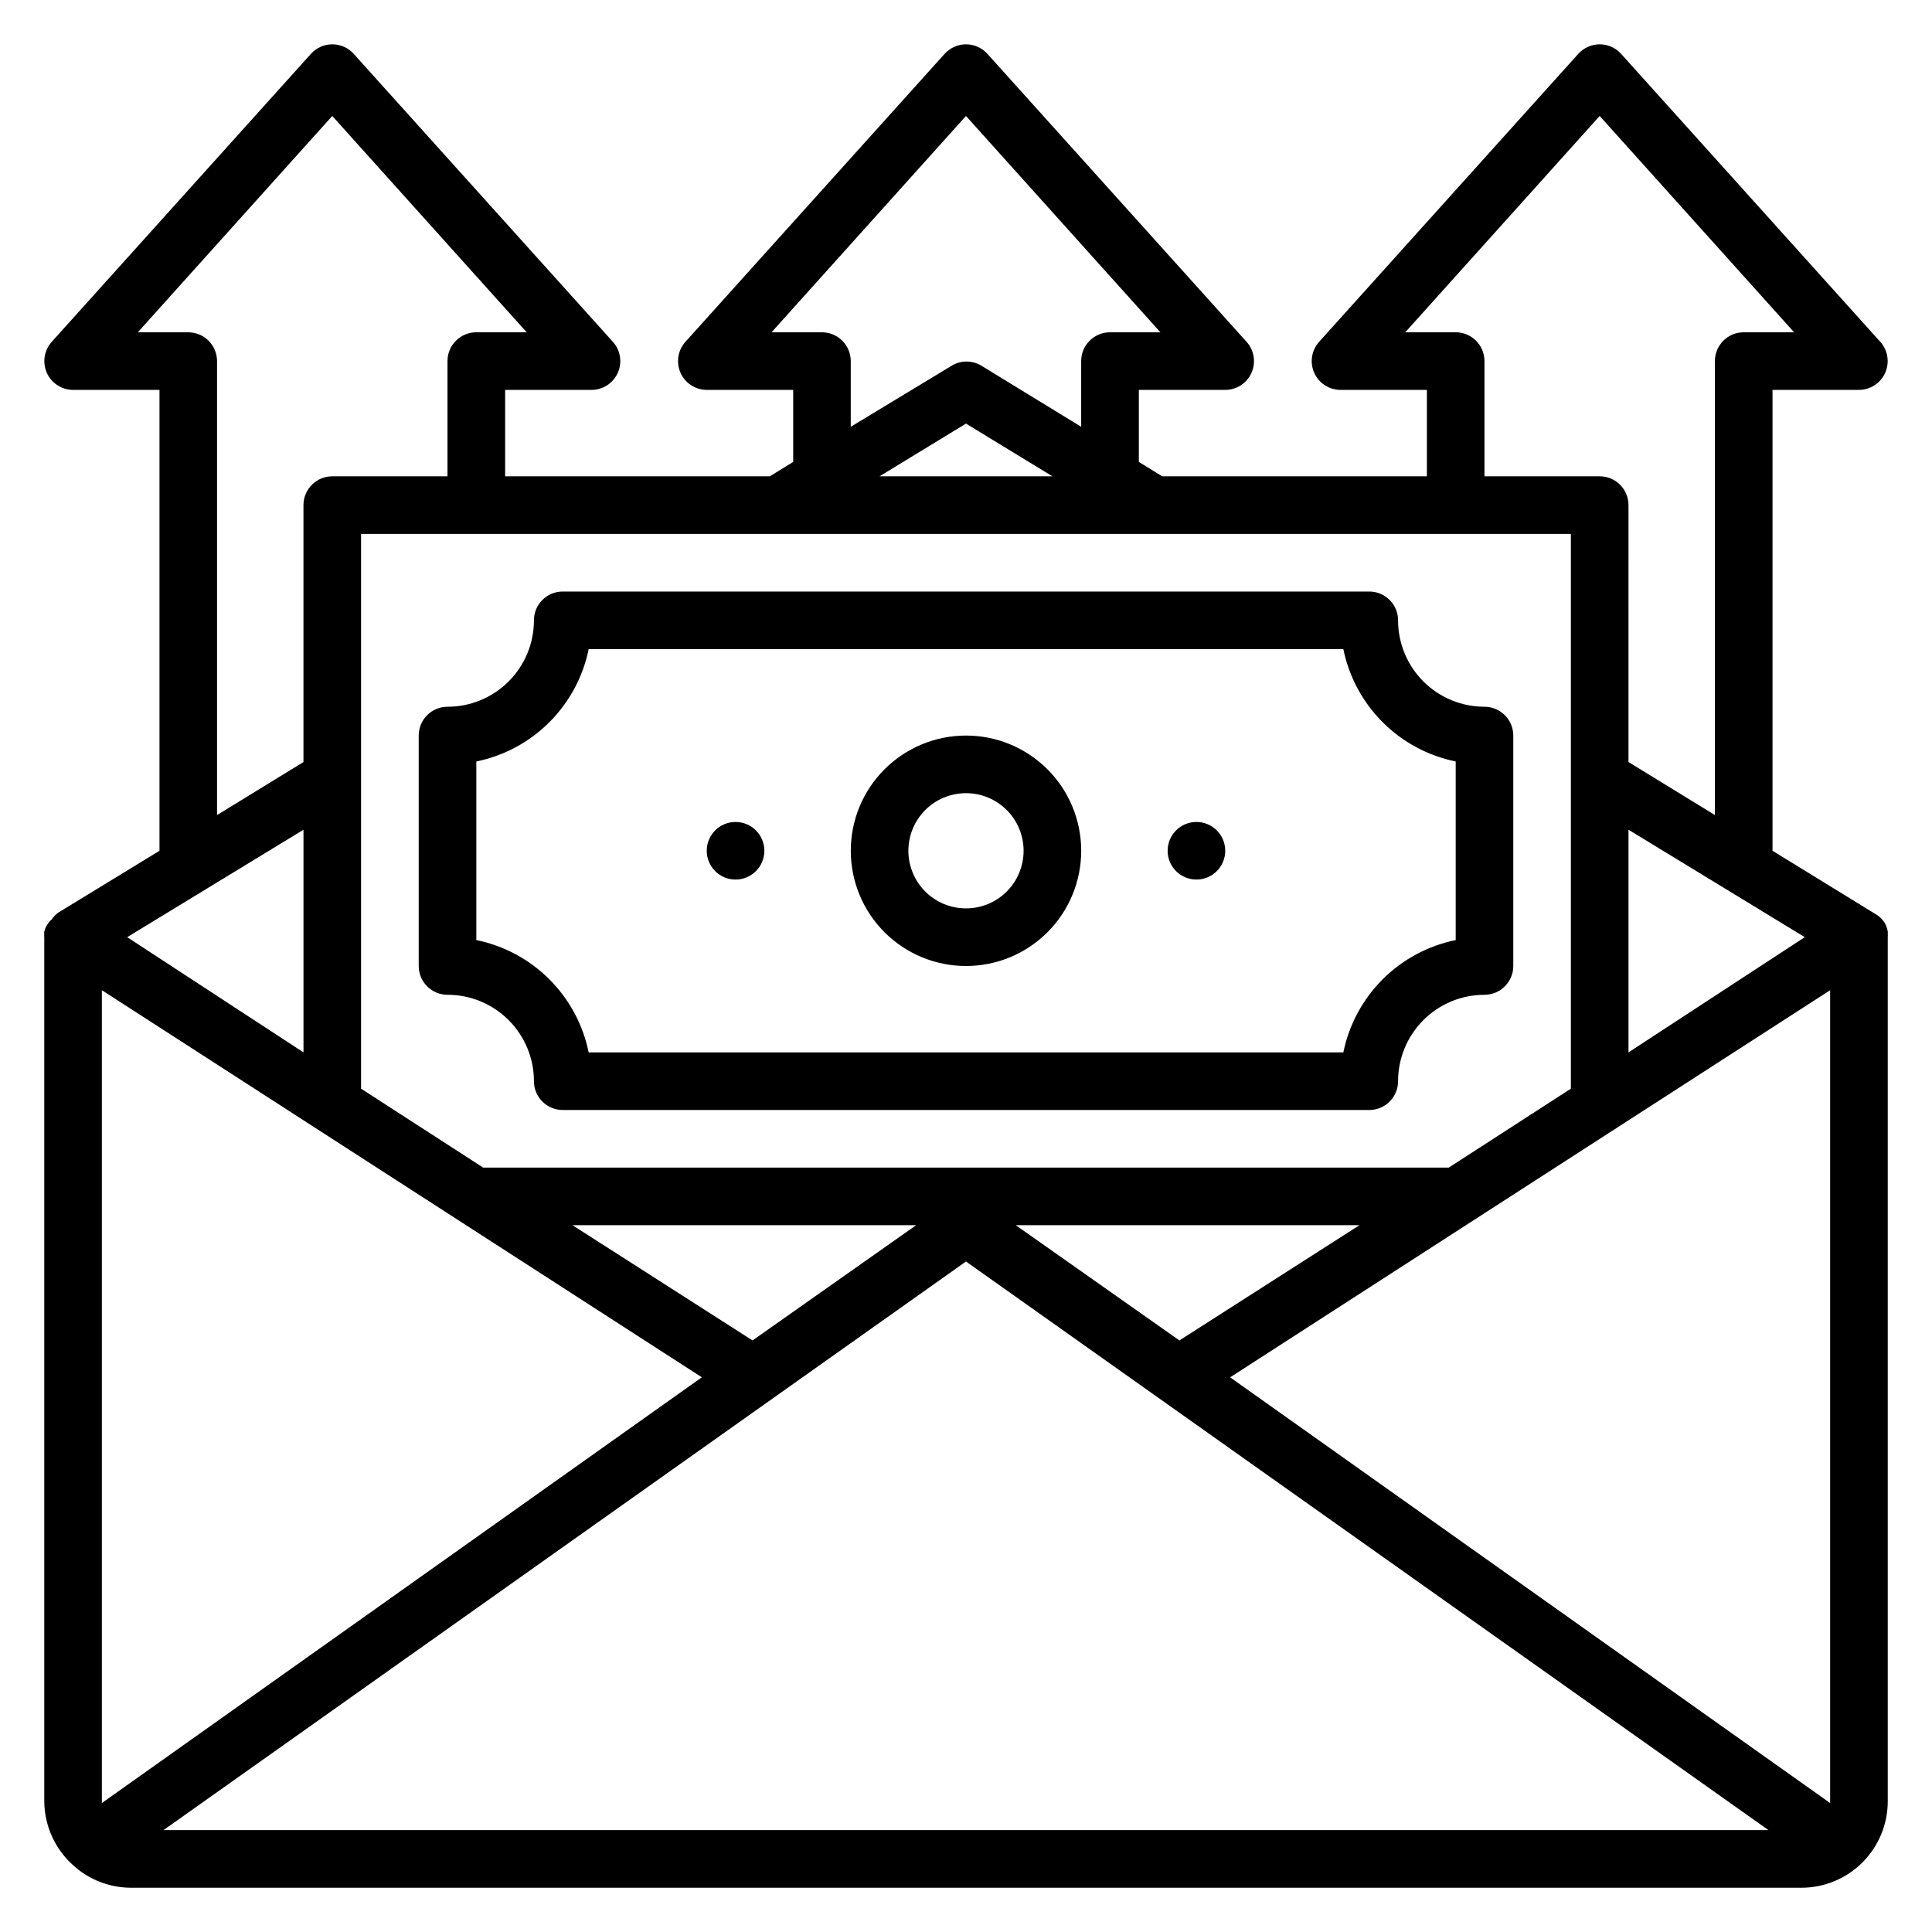
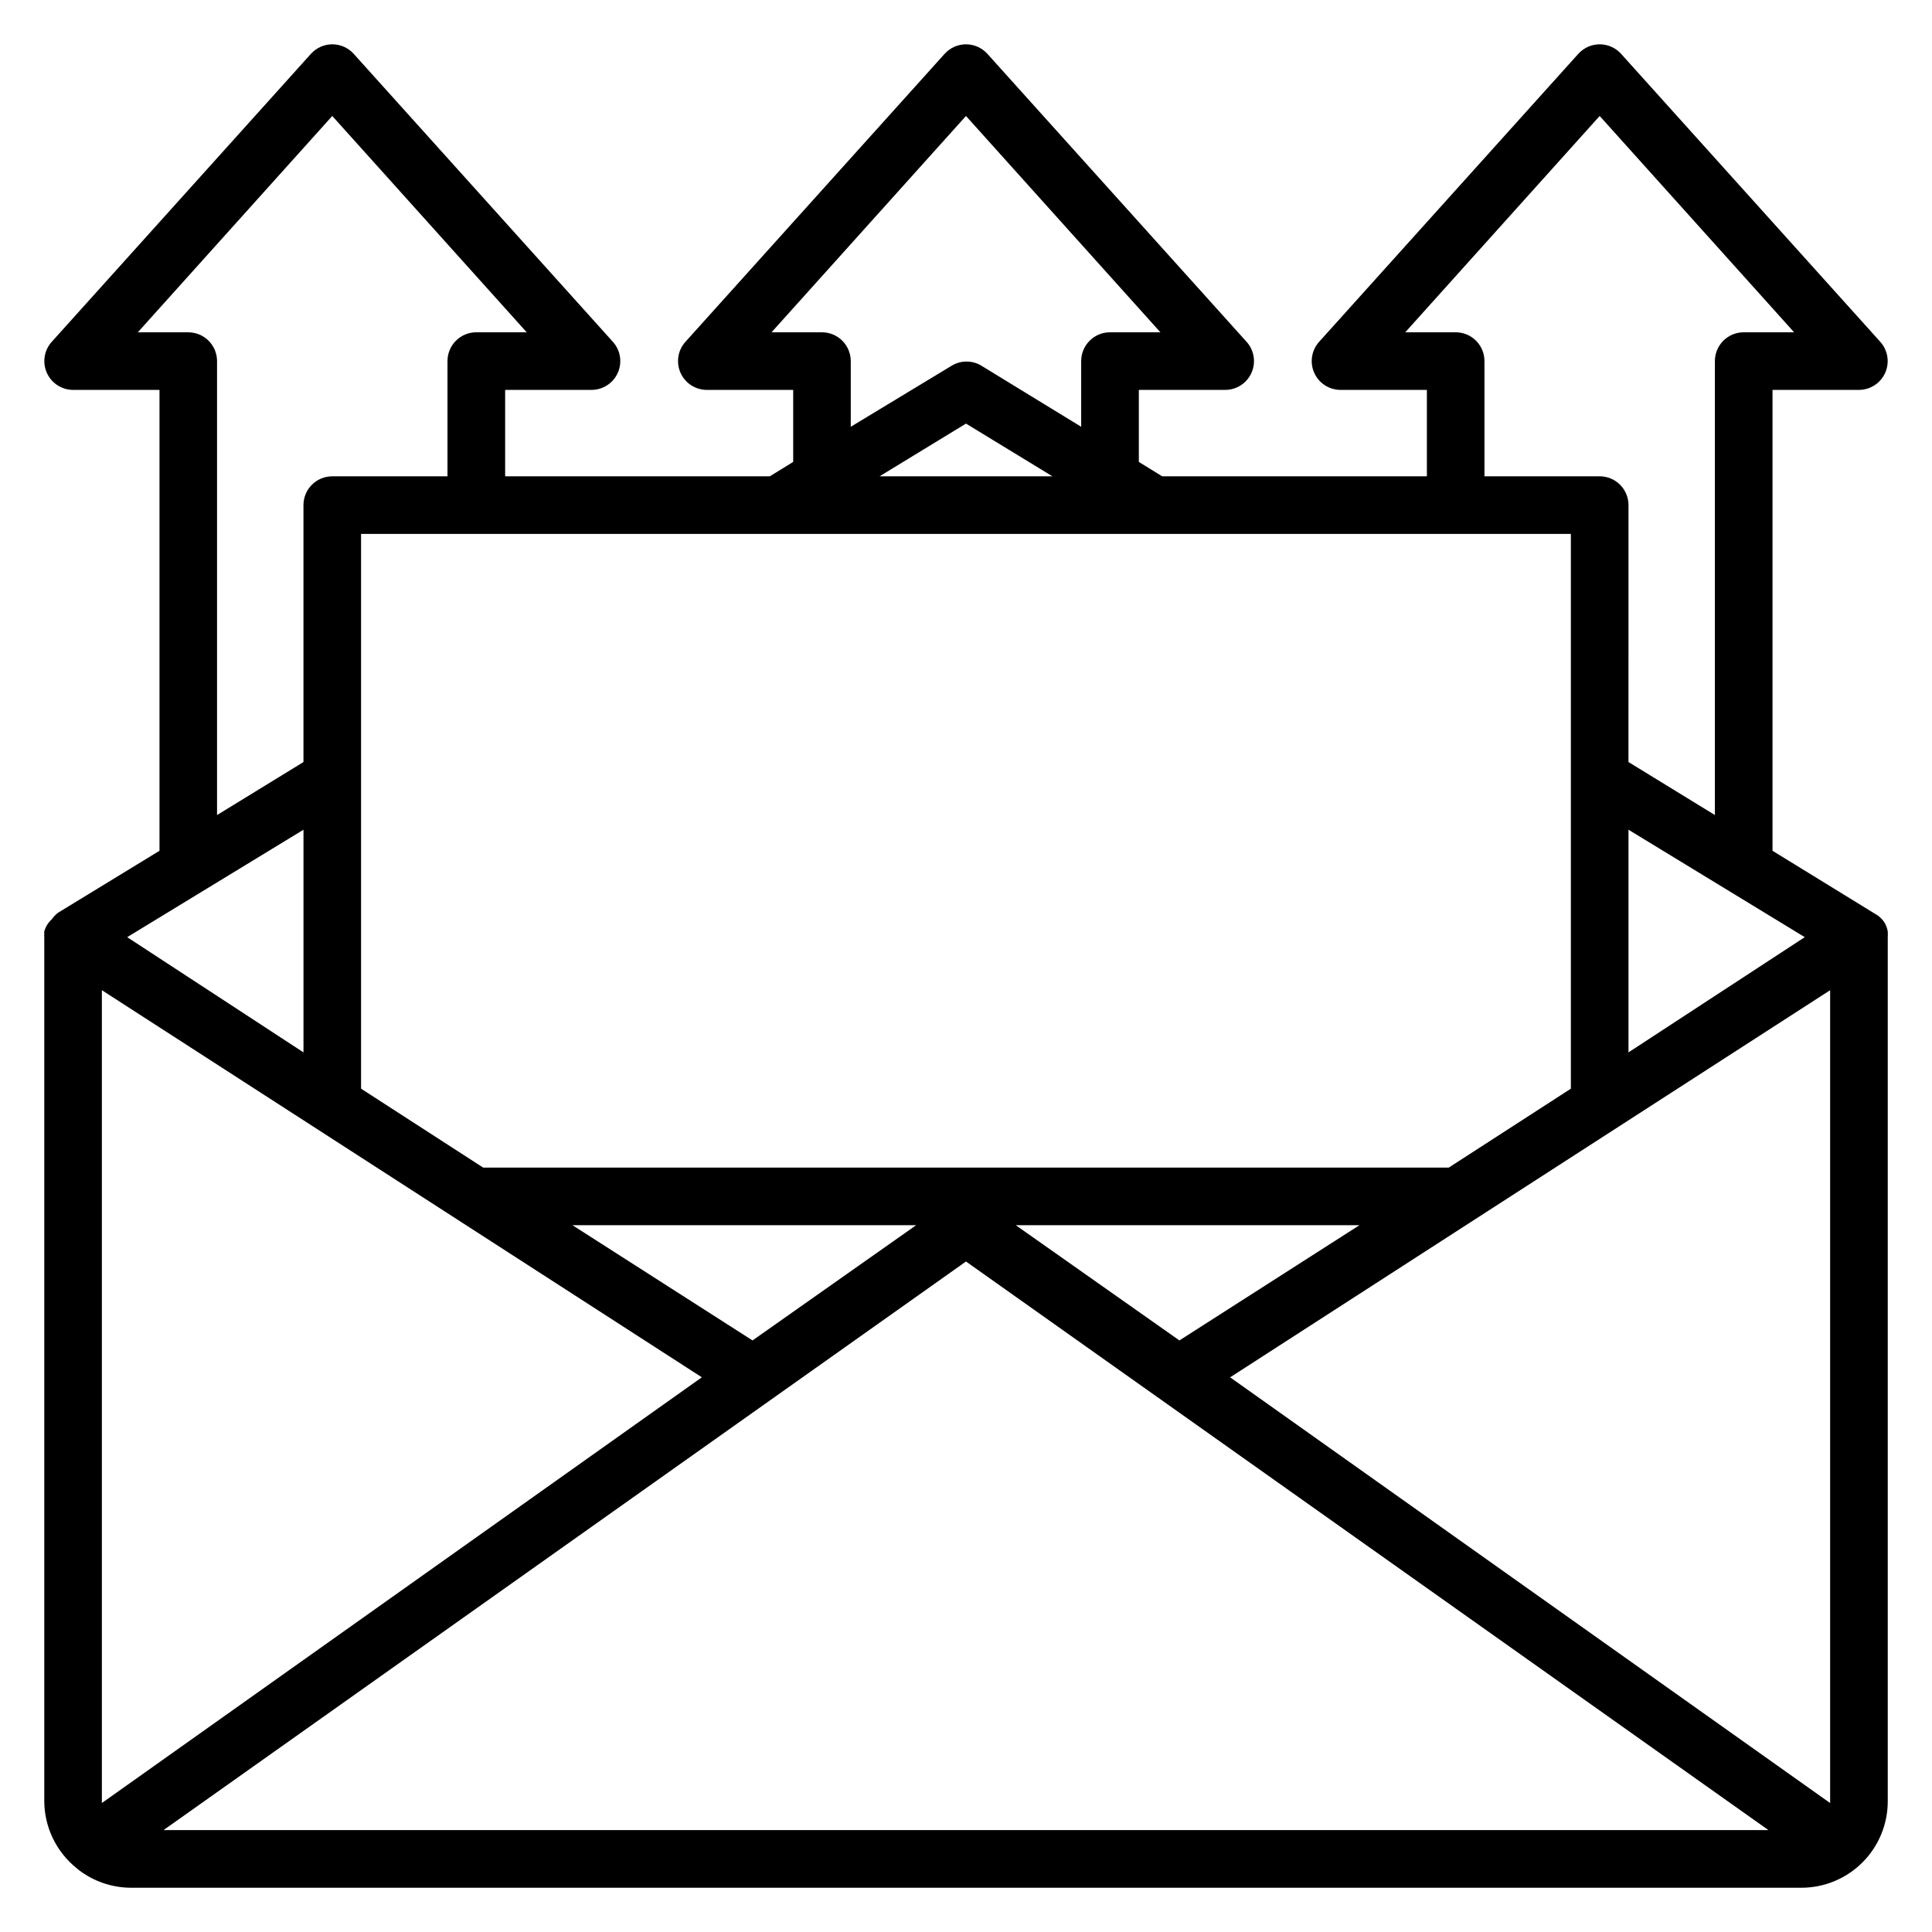
<svg xmlns="http://www.w3.org/2000/svg" fill="#000000" width="800px" height="800px" version="1.1" viewBox="144 144 512 512">
  <g>
    <path d="m644.27 391.45c0.039-0.203 0.039-0.41 0-0.609-0.141-0.867-0.453-1.699-0.914-2.445-0.465-0.672-1.031-1.262-1.68-1.754l-27.941-17.176v-122.14h22.902c3.012-0.008 5.738-1.785 6.961-4.539 1.219-2.758 0.707-5.973-1.312-8.207l-68.703-76.336c-1.445-1.59-3.496-2.5-5.648-2.5-2.148 0-4.199 0.91-5.648 2.5l-68.703 76.336h0.004c-2.019 2.234-2.535 5.449-1.312 8.207 1.219 2.754 3.945 4.531 6.961 4.539h22.902v22.902h-70.152l-6.184-3.816v-19.086h22.902-0.004c3.016-0.008 5.742-1.785 6.961-4.539 1.223-2.758 0.707-5.973-1.312-8.207l-68.703-76.336h0.004c-1.449-1.59-3.5-2.5-5.648-2.5-2.152 0-4.203 0.91-5.648 2.5l-68.703 76.336c-2.019 2.234-2.531 5.449-1.312 8.207 1.223 2.754 3.949 4.531 6.961 4.539h22.902v19.082l-6.184 3.816-70.152 0.004v-22.902h22.902-0.004c3.016-0.008 5.742-1.785 6.961-4.539 1.223-2.758 0.707-5.973-1.312-8.207l-68.703-76.336h0.004c-1.445-1.59-3.496-2.5-5.648-2.5s-4.203 0.91-5.648 2.5l-68.703 76.336c-2.019 2.234-2.531 5.449-1.312 8.207 1.223 2.754 3.949 4.531 6.961 4.539h22.902v122.14l-26.871 16.41c-0.648 0.492-1.215 1.086-1.68 1.758-0.953 0.855-1.641 1.969-1.984 3.207-0.035 0.199-0.035 0.406 0 0.609-0.035 0.305-0.035 0.613 0 0.914v229.01c0.047 6.848 3.156 13.316 8.473 17.633l0.535 0.457c3.977 3.086 8.859 4.777 13.895 4.809h442.74c6.07 0 11.898-2.414 16.191-6.707s6.707-10.121 6.707-16.191v-229.01c0.035-0.301 0.035-0.609 0-0.914zm-15.266 229.92v0.457l-159.01-112.82 159.01-102.59zm-458.01 0v-214.96l159 102.59-159 112.82v-0.457zm389.3-335.88v147.02l-32.363 20.918h-255.88l-32.367-20.918v-147.02zm-183.2-15.266 22.902-13.969 22.898 13.969zm198.47 93.66 46.715 28.473-46.715 30.535zm-162.37 104.81h91.07l-47.711 30.535zm-69.77 30.535-47.711-30.535h91.07zm-119-76.336-46.719-30.535 46.719-28.473zm175.57 55.418 212.67 150.69h-425.34zm129.77-246.25h-13.359l51.523-57.328 51.527 57.328h-13.359c-4.215 0-7.633 3.418-7.633 7.633v120.3l-22.902-14.047 0.004-68.09c0-2.023-0.805-3.965-2.238-5.398-1.43-1.43-3.371-2.234-5.398-2.234h-30.531v-30.535c0-2.023-0.805-3.965-2.238-5.398-1.43-1.43-3.371-2.234-5.394-2.234zm-167.94 0h-13.359l51.527-57.328 51.523 57.328h-13.359c-4.215 0-7.633 3.418-7.633 7.633v17.406l-26.566-16.258 0.004-0.004c-2.363-1.363-5.273-1.363-7.633 0l-26.871 16.262v-17.406c0-2.023-0.805-3.965-2.234-5.398-1.434-1.43-3.375-2.234-5.398-2.234zm-167.94 0h-13.359l51.527-57.328 51.527 57.328h-13.359c-4.219 0-7.633 3.418-7.633 7.633v30.535h-30.535c-4.215 0-7.633 3.418-7.633 7.633v68.09l-22.902 14.047v-120.3c0-2.023-0.805-3.965-2.234-5.398-1.434-1.43-3.375-2.234-5.398-2.234z" />
-     <path d="m262.6 407.63c6.07 0 11.898 2.41 16.191 6.707 4.293 4.293 6.707 10.117 6.707 16.191 0 2.027 0.805 3.969 2.234 5.398 1.434 1.434 3.375 2.234 5.398 2.234h213.74c2.023 0 3.965-0.801 5.398-2.234 1.43-1.43 2.234-3.371 2.234-5.398 0-6.074 2.414-11.898 6.707-16.191 4.297-4.297 10.121-6.707 16.195-6.707 2.023 0 3.965-0.805 5.394-2.238 1.434-1.43 2.238-3.371 2.238-5.394v-61.07c0-2.023-0.805-3.965-2.238-5.398-1.43-1.43-3.371-2.234-5.394-2.234-6.074 0-11.898-2.414-16.195-6.707-4.293-4.293-6.707-10.121-6.707-16.191 0-2.027-0.805-3.969-2.234-5.398-1.434-1.434-3.375-2.238-5.398-2.238h-213.74c-4.215 0-7.633 3.418-7.633 7.637 0 6.07-2.414 11.898-6.707 16.191-4.293 4.293-10.121 6.707-16.191 6.707-4.219 0-7.637 3.418-7.637 7.633v61.07c0 2.023 0.805 3.965 2.238 5.394 1.43 1.434 3.371 2.238 5.398 2.238zm7.633-61.832c7.332-1.496 14.066-5.117 19.359-10.41 5.293-5.293 8.914-12.027 10.41-19.359h200c1.496 7.332 5.117 14.066 10.41 19.359s12.027 8.914 19.363 10.41v47.328c-7.336 1.496-14.07 5.117-19.363 10.41-5.293 5.293-8.914 12.023-10.41 19.359h-200c-1.496-7.336-5.117-14.066-10.41-19.359-5.293-5.293-12.027-8.914-19.359-10.41z" />
-     <path d="m400 400c8.098 0 15.863-3.219 21.59-8.945 5.727-5.727 8.941-13.492 8.941-21.59s-3.215-15.863-8.941-21.59c-5.727-5.727-13.492-8.945-21.59-8.945s-15.867 3.219-21.594 8.945-8.941 13.492-8.941 21.59 3.215 15.863 8.941 21.59c5.727 5.727 13.496 8.945 21.594 8.945zm0-45.801c4.047 0 7.93 1.605 10.793 4.469s4.473 6.746 4.473 10.797c0 4.047-1.609 7.934-4.473 10.797s-6.746 4.469-10.793 4.469c-4.051 0-7.934-1.605-10.797-4.469s-4.473-6.75-4.473-10.797c0-4.051 1.609-7.934 4.473-10.797s6.746-4.469 10.797-4.469z" />
-     <path d="m346.56 369.46c0 4.215-3.414 7.633-7.633 7.633-4.215 0-7.633-3.418-7.633-7.633s3.418-7.633 7.633-7.633c4.219 0 7.633 3.418 7.633 7.633" />
-     <path d="m468.7 369.46c0 4.215-3.418 7.633-7.633 7.633s-7.633-3.418-7.633-7.633 3.418-7.633 7.633-7.633 7.633 3.418 7.633 7.633" />
  </g>
</svg>